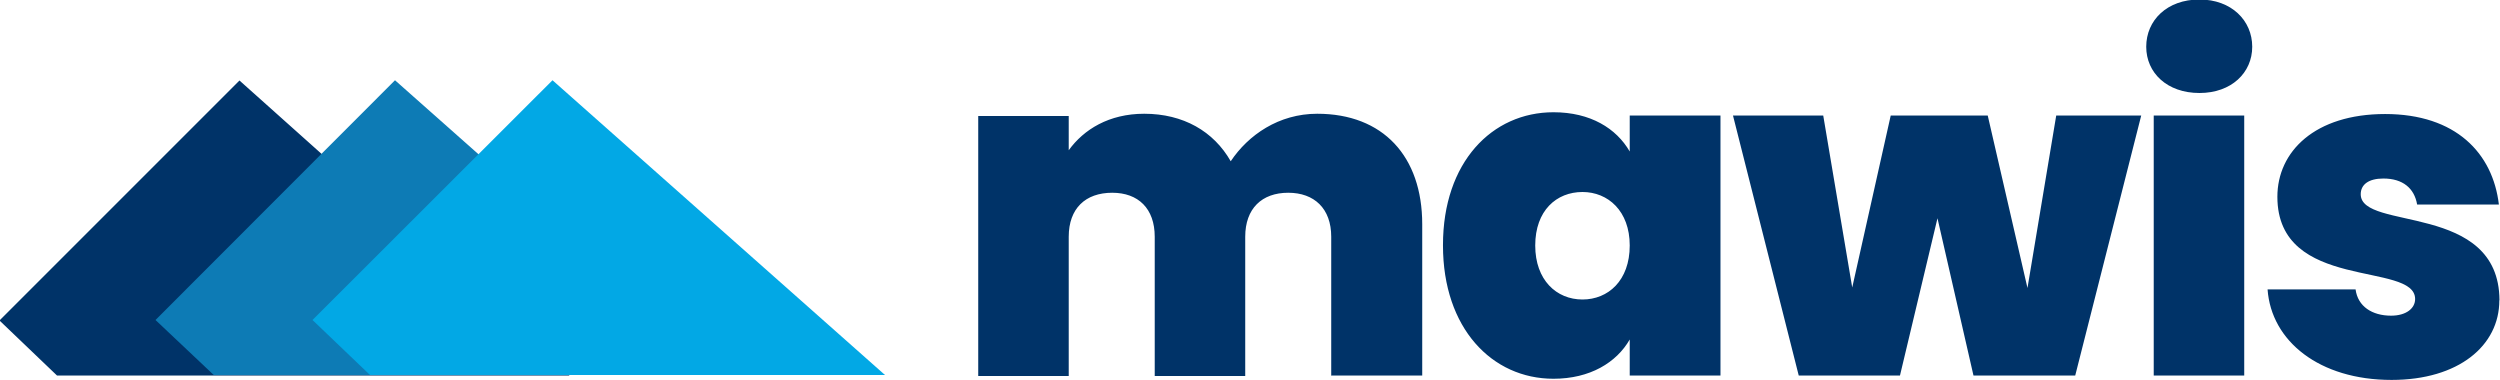
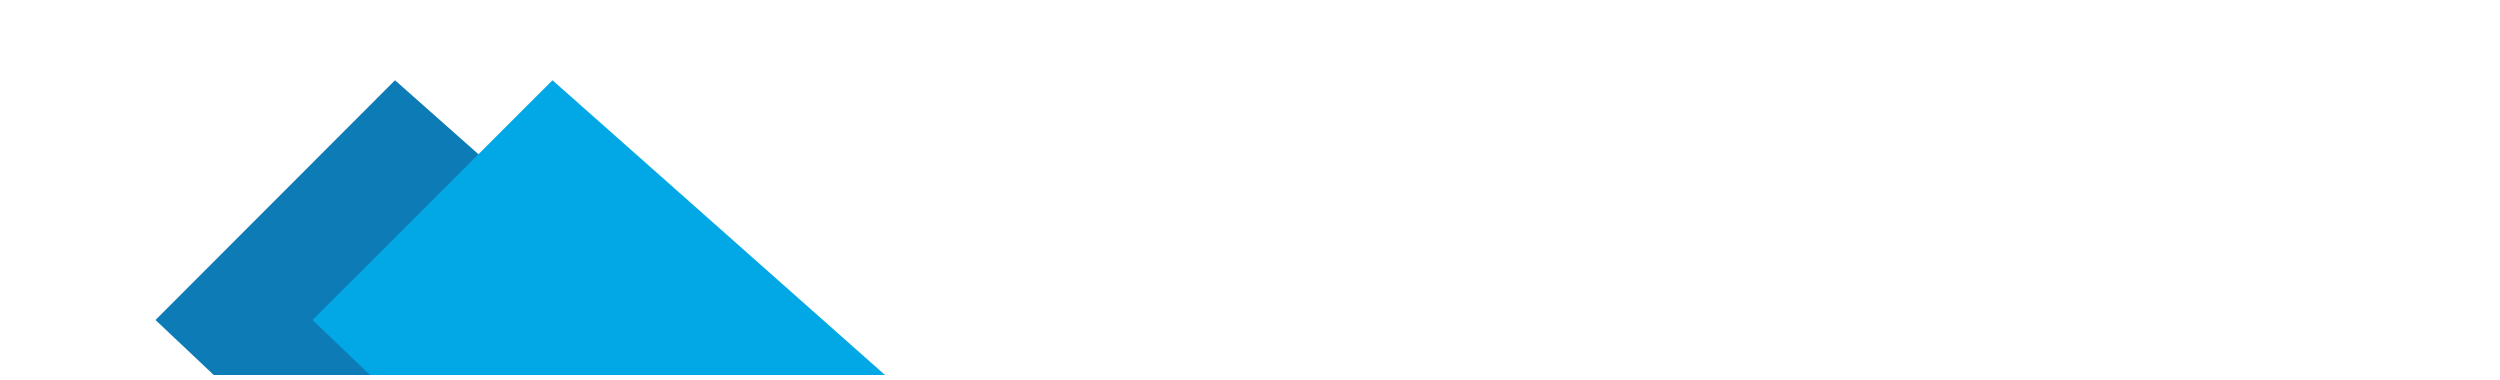
<svg xmlns="http://www.w3.org/2000/svg" width="1e3px" height="152px" viewBox="0 0 1e3 152">
  <defs>
    <linearGradient id="a" x1="-.19" x2="1.83" y1="-49.8" y2="-49.8" gradientUnits="userSpaceOnUse">
      <stop stop-color="#088ECA" offset="0" />
      <stop stop-color="#02A8E5" offset="1" />
    </linearGradient>
  </defs>
-   <path d="m-.41 128 23.2 22.2h205l-132-118-96 96zm533 22.2h36.3v-60.5c0-27.2-15.7-44.2-42-44.2-15.4 0-27.6 8.51-34.6 19-6.84-12-19-19-34.6-19-14.1 0-24.2 6.29-30.2 14.6v-13.7h-36.2v104h36.2v-55.7c0-11.3 6.66-17.6 17.4-17.6 10.4 0 17 6.29 17 17.6v55.7h36.2v-55.7c0-11.3 6.66-17.6 17.2-17.6 10.4 0 17.2 6.29 17.2 17.6v55.7zm44.6-52c0 33.1 19.6 53.3 44.2 53.3 14.6 0 25.2-6.47 30.5-15.7v14.4h36.3v-104h-36.3v14.4c-5.36-9.25-15.7-15.7-30.5-15.7-24.6 0-44.2 20-44.2 53.1zm74.7 0c0 14.1-8.69 21.6-18.9 21.6-10.4 0-18.9-7.77-18.9-21.6 0-14 8.51-21.4 18.9-21.4 10.2 0 18.9 7.58 18.9 21.4zm67.6 52h40.5l15-62.9 14.4 62.9h40.7l26.4-104h-34l-11.5 69-15.9-69h-38.8l-15.4 68.8-11.6-68.8h-36.1l26.3 104zm142 0h36.2v-104h-36.2v104zm18.3-113c12.8 0 21.1-8.13 21.1-18.5 0-10.5-8.32-18.9-21.1-18.9-13 0-21.3 8.33-21.3 18.9 0 10.4 8.32 18.5 21.3 18.5zm120 82.9c-.18-39.4-55.5-27.6-55.5-42.4 0-3.88 3.15-6.29 9.06-6.29 7.77 0 12.4 3.89 13.5 10.4h32.7c-2.41-20.5-17.2-36.2-45.5-36.2-28.1 0-43.1 15-43.1 33.1 0 38.1 55.1 25.7 55.1 40.9 0 3.7-3.52 6.66-9.62 6.66-7.58 0-13.3-3.7-14.2-10.5h-35.2c1.48 20.7 20.7 36.2 49.6 36.2 26.8 0 43.1-13.7 43.1-31.8z" fill="#003368" />
  <polygon points="62.2 128 85.5 150 291 150 158 32.1" fill="#0D7BB5" />
  <polygon points="125 128 148 150 354 150 221 32.1" fill="url(#a)" />
</svg>